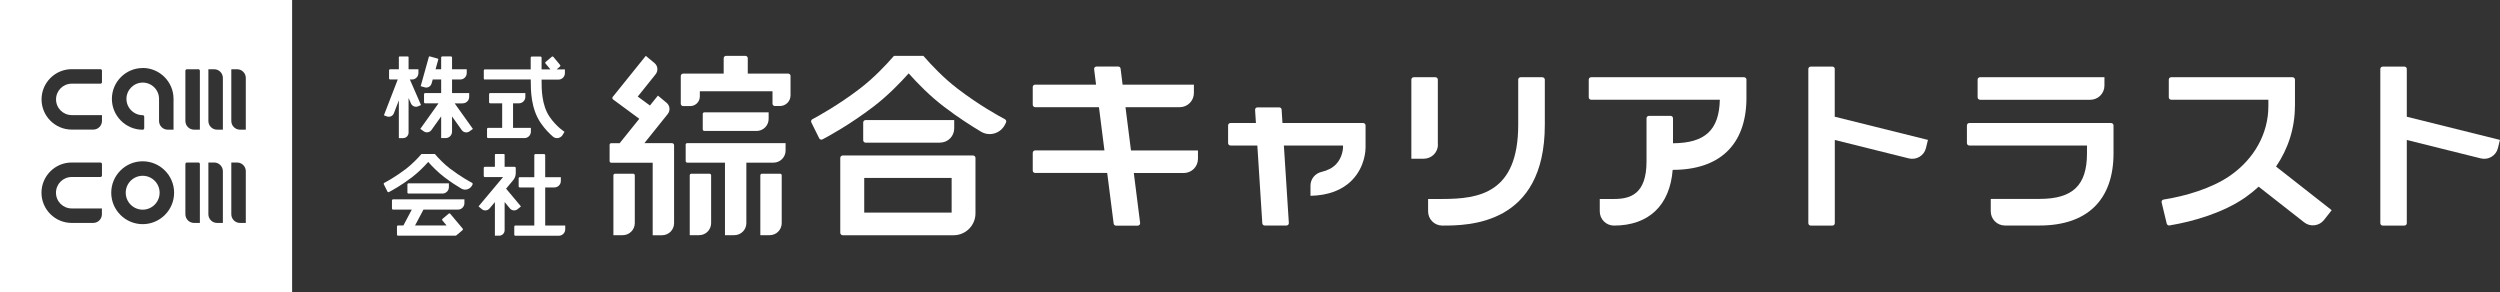
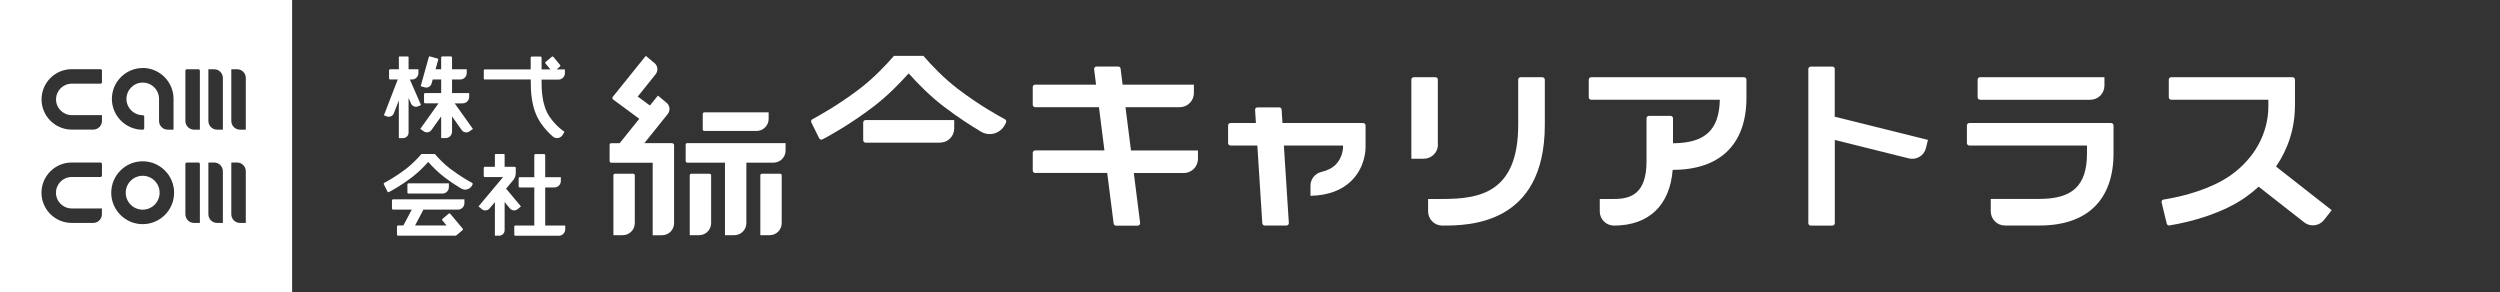
<svg xmlns="http://www.w3.org/2000/svg" id="_レイヤー_2" viewBox="0 0 388.12 45.35">
  <rect x="0" y="0" width="388.12" height="45.35" fill="#333333" stroke="none" />
  <defs>
    <style>.cls-1{fill:#fff;stroke-width:0px;}</style>
  </defs>
  <circle class="cls-1" cx="22.15" cy="29.92" r="2.63" />
  <path class="cls-1" d="M0,0v45.35h45.35V0H0ZM22.15,10.55c2.64,0,4.79,2.15,4.79,4.79v4.79h-.9c-.75,0-1.35-.61-1.35-1.35v-3.43c0-1.4-1.14-2.53-2.53-2.53s-2.53,1.14-2.53,2.53,1.14,2.53,2.53,2.53c.13,0,.23.11.23.24v1.78c0,.13-.11.24-.23.24-2.64,0-4.79-2.15-4.79-4.79s2.15-4.79,4.79-4.79ZM15.83,27.24c0,.13-.11.24-.24.24h-4.46c-1.35,0-2.44,1.09-2.44,2.44s1.09,2.44,2.44,2.44h4.69v.9c0,.75-.61,1.35-1.35,1.35h-3.34c-2.59,0-4.69-2.11-4.69-4.69s2.1-4.69,4.69-4.69h4.46c.13,0,.24.11.24.23v1.78ZM15.83,12.76c0,.13-.11.23-.23.23h-4.46c-1.35,0-2.44,1.09-2.44,2.44s1.09,2.44,2.44,2.44h4.69v.9c0,.75-.61,1.35-1.35,1.35h-3.34c-2.59,0-4.69-2.11-4.69-4.69s2.1-4.69,4.69-4.69h4.46c.13,0,.23.11.23.23v1.78ZM22.15,34.8c-2.69,0-4.88-2.19-4.88-4.88s2.19-4.88,4.88-4.88,4.88,2.19,4.88,4.88-2.19,4.88-4.88,4.88ZM31.03,34.61h-.9c-.75,0-1.35-.61-1.35-1.35v-7.8c0-.13.11-.23.24-.23h1.78c.13,0,.23.11.23.23v9.15ZM31.03,20.13h-.9c-.75,0-1.35-.61-1.35-1.35v-7.8c0-.13.11-.23.24-.23h1.78c.13,0,.23.11.23.23v9.15ZM34.6,34.61h-.9c-.75,0-1.35-.61-1.35-1.35v-8.03h.9c.75,0,1.35.61,1.35,1.35v8.03ZM34.6,20.13h-.9c-.75,0-1.35-.61-1.35-1.35v-8.03h.9c.75,0,1.35.61,1.35,1.35v8.03ZM38.16,34.61h-.9c-.75,0-1.35-.61-1.35-1.35v-8.03h.9c.75,0,1.35.61,1.35,1.35v8.03ZM38.16,20.13h-.9c-.75,0-1.35-.61-1.35-1.35v-8.03h.9c.75,0,1.35.61,1.35,1.35v8.03Z" />
  <path class="cls-1" d="M223.22,22.45v-10.09c0-.21-.17-.37-.37-.37h-3.37c-.21,0-.37.17-.37.37v12.28h1.93c1.21,0,2.2-.98,2.2-2.2Z" />
  <path class="cls-1" d="M239.44,11.99h-3.37c-.21,0-.37.17-.37.37v7.01c0,10.63-6.09,11.52-11.79,11.52h0s-2.2,0-2.2,0v1.93c0,1.21.98,2.2,2.2,2.2,3.94,0,15.92,0,15.92-15.64v-7.01c0-.21-.17-.37-.37-.37Z" />
  <path class="cls-1" d="M211.63,19.1h-12.53l-.13-2.08c-.01-.2-.18-.35-.37-.35h-3.38c-.22,0-.39.18-.37.4l.13,2.03h-3.95c-.21,0-.37.17-.37.37v2.75c0,.21.17.37.37.37h4.17l.77,12.07c.01.2.18.35.37.35h3.38c.22,0,.39-.18.37-.4l-.77-12.02h9.18v.34s-.03,1.5-1.11,2.6c-.55.56-1.3.94-2.23,1.16-1,.23-1.71,1.11-1.71,2.13v1.58c2.74-.06,4.91-.86,6.43-2.41,2.1-2.14,2.12-4.81,2.12-5.08v-3.43c0-.21-.17-.38-.38-.38Z" />
  <path class="cls-1" d="M328.12,19.48c0-.21-.17-.38-.38-.38h-22.01c-.21,0-.37.17-.37.37v2.75c0,.21.17.37.37.37h18.27v1.21c0,4.97-2.2,7.08-7.36,7.08h-7.58v1.93c0,1.21.98,2.2,2.2,2.2h5.38c7.4,0,11.48-3.98,11.48-11.21v-4.33Z" />
  <path class="cls-1" d="M284.85,10.71c0-.21-.17-.37-.37-.37h-3.37c-.21,0-.37.17-.37.37v23.94c0,.21.17.37.37.37h3.37c.21,0,.37-.17.37-.37v-12.92l11.49,2.86c1.18.29,2.37-.42,2.66-1.6l.31-1.27-14.47-3.6v-7.42Z" />
  <path class="cls-1" d="M307.38,15.49h17.13c1.21,0,2.2-.98,2.2-2.2v-1.3h-19.32c-.21,0-.37.17-.37.37v2.75c0,.21.17.37.37.37Z" />
  <path class="cls-1" d="M356.29,16.49v-4.12c0-.21-.17-.38-.38-.38h-18.84c-.21,0-.37.17-.37.37v2.75c0,.21.17.37.37.37h15.09v1c0,4.22-2.16,8.16-5.94,10.79-2.84,1.98-6.98,3.19-10.33,3.71-.22.03-.35.24-.3.45l.79,3.28c.05.19.23.32.42.29,3.75-.62,8.38-1.98,11.78-4.35.74-.52,1.43-1.08,2.07-1.67l7.07,5.54c.95.75,2.33.58,3.08-.37l1.19-1.52-8.64-6.77c1.9-2.78,2.93-6,2.93-9.38Z" />
-   <path class="cls-1" d="M373.65,18.13v-7.42c0-.21-.17-.37-.37-.37h-3.37c-.21,0-.37.17-.37.37v23.94c0,.21.17.37.37.37h3.37c.21,0,.37-.17.37-.37v-12.92l11.49,2.86c1.18.29,2.37-.42,2.66-1.6l.31-1.27-14.47-3.6Z" />
  <path class="cls-1" d="M271.14,12.37c0-.21-.17-.38-.38-.38h-23.74c-.21,0-.37.17-.37.37v2.75c0,.21.17.37.37.37h19.98c-.1,4.7-2.29,6.74-7.27,6.76v-3.88c0-.21-.17-.37-.37-.37h-3.37c-.21,0-.37.17-.37.37v6.69c0,5.15-2.56,5.84-5.06,5.84h-2.2v1.93c0,1.21.98,2.2,2.2,2.2h0c5.41,0,8.68-3.13,9.12-8.65,7.28,0,11.33-3.87,11.45-10.88v-3.12Z" />
-   <path class="cls-1" d="M151.07,24.14h-20.24c-.21,0-.38.17-.38.38v11.62c0,.21.17.38.38.38h17.21c1.88,0,3.4-1.52,3.4-3.4v-8.6c0-.21-.17-.38-.38-.38ZM147.74,33.01h-13.57v-5.39h13.57v5.39Z" />
  <path class="cls-1" d="M145.94,22.14c1.21,0,2.2-.98,2.2-2.2v-1.3h-13.75c-.21,0-.38.17-.38.38v2.75c0,.21.17.38.38.38h11.56Z" />
  <path class="cls-1" d="M156.02,18.51c-.97-.51-4.01-2.18-7.33-4.72-2.17-1.65-4.06-3.65-5.34-5.12h-4.56c-1.28,1.47-3.17,3.47-5.34,5.12-3.32,2.53-6.36,4.2-7.33,4.72-.18.09-.25.31-.16.5l1.22,2.46c.09.19.32.26.51.17,1.03-.54,4.27-2.31,7.88-5.06,2.2-1.68,4.12-3.64,5.5-5.19,1.38,1.55,3.29,3.51,5.5,5.19,2.19,1.67,4.24,2.97,5.74,3.87,1.32.78,3.02.27,3.71-1.1l.16-.33c.09-.18.02-.4-.16-.5Z" />
  <path class="cls-1" d="M104.34,22.22h-4.3l3.61-4.5c.44-.53.37-1.32-.16-1.76l-1.35-1.12-1.24,1.54-1.89-1.39,2.76-3.44c.44-.53.37-1.32-.16-1.76l-1.35-1.12-5.13,6.37c-.1.12-.08.3.05.4l4.07,3-3.05,3.79h-1.31c-.14,0-.25.11-.25.25v2.53c0,.14.11.25.25.25h6.44v11.26h1.45c1.04,0,1.87-.84,1.87-1.87v-12.11c0-.17-.14-.31-.31-.31Z" />
  <path class="cls-1" d="M98.3,26.97h-2.82c-.14,0-.25.11-.25.25v9.29h1.45c1.03,0,1.87-.84,1.87-1.87v-7.42c0-.14-.11-.25-.25-.25Z" />
  <path class="cls-1" d="M117.46,20.33c1.03,0,1.87-.84,1.87-1.87v-1.02h-9.98c-.14,0-.25.11-.25.25v2.39c0,.14.11.25.25.25h8.11Z" />
-   <path class="cls-1" d="M122.35,11.43h-6.26v-2.39c0-.21-.17-.37-.37-.37h-3c-.21,0-.37.17-.37.37v2.39h-6.3c-.19,0-.36.17-.36.37v4.3c0,.21.17.37.37.37h1.09c.83,0,1.5-.67,1.5-1.5v-.8h11.28v1.92c0,.21.17.37.37.37h.78c.91,0,1.65-.74,1.65-1.65v-3.02c0-.21-.17-.37-.39-.37Z" />
  <path class="cls-1" d="M106.45,22.47v2.53c0,.14.11.25.25.25h5.85v11.26h1.45c1.04,0,1.87-.84,1.87-1.87v-9.39h4.22c1.03,0,1.87-.84,1.87-1.87v-1.16h-15.27c-.14,0-.25.11-.25.25Z" />
  <path class="cls-1" d="M110.15,26.97h-2.82c-.14,0-.25.11-.25.25v9.29h1.45c1.04,0,1.87-.84,1.87-1.87v-7.42c0-.14-.11-.25-.25-.25Z" />
  <path class="cls-1" d="M121.11,26.97h-2.82c-.14,0-.25.11-.25.25v9.29h1.45c1.04,0,1.87-.84,1.87-1.87v-7.42c0-.14-.11-.25-.25-.25Z" />
  <path class="cls-1" d="M174.72,16.64h8.43c1.21,0,2.2-.98,2.2-2.2v-1.3h-11.07l-.31-2.48c-.02-.19-.18-.33-.37-.33h-3.37c-.23,0-.4.2-.37.42l.3,2.39h-9.46c-.21,0-.37.17-.37.37v2.75c0,.21.17.38.38.38h9.9l.85,6.71h-10.75c-.21,0-.38.17-.38.38v2.75c0,.21.17.37.37.37h11.19l1,7.85c.02.19.18.33.37.33h3.37c.23,0,.4-.2.37-.42l-.98-7.75h7.76c1.21,0,2.2-.98,2.2-2.2v-1.3h-10.4l-.85-6.71Z" />
  <path class="cls-1" d="M84.64,29.1h1.43c.55,0,1-.45,1-1v-.59h-2.43v-3.42c0-.09-.08-.17-.17-.17h-1.35c-.09,0-.17.08-.17.17v3.42h-2.26c-.09,0-.17.08-.17.17v1.25c0,.09.08.17.17.17h2.26v5.91h-2.94c-.09,0-.17.08-.17.17v1.25c0,.09.08.17.17.17h6.74c.55,0,1-.45,1-1v-.59h-3.11v-5.91Z" />
  <path class="cls-1" d="M60.85,31.12v1.25c0,.09.08.17.17.17h2.91l-1.3,2.46h-.83c-.09,0-.17.08-.17.17v1.25c0,.09.08.17.17.17h8.92s.03-.01.05-.02c.03,0,.06,0,.08-.03l.96-.81c.07-.06.08-.17.02-.24l-1.93-2.3c-.06-.07-.17-.08-.24-.02l-.96.81c-.07.06-.08.17-.02.24l.65.78h-4.89l1.3-2.46h5.36c.55,0,1-.45,1-1v-.59h-11.08c-.09,0-.17.08-.17.17Z" />
  <path class="cls-1" d="M80.88,32.05l-2.31-2.76,1.1-1.32c.26-.31.4-.7.4-1.1v-.8c0-.09-.08-.17-.17-.17h-1.56v-1.88c0-.06-.05-.11-.11-.11h-1.29c-.06,0-.11.05-.11.11v1.88h-1.56c-.09,0-.17.08-.17.17v1.25c0,.09.08.17.17.17h2.83l-3.81,4.55.51.43c.36.3.9.25,1.2-.11l.83-.99v5.22h.66c.47,0,.85-.38.85-.85v-4.37l.82.99c.3.36.84.41,1.2.11l.51-.42Z" />
  <path class="cls-1" d="M68.69,30.05c.55,0,1-.45,1-1v-.59h-6.27c-.09,0-.17.08-.17.17v1.25c0,.09.08.17.17.17h5.27Z" />
  <path class="cls-1" d="M69.94,26.24c-.99-.75-1.85-1.66-2.43-2.33h-2.08c-.58.67-1.45,1.58-2.43,2.33-1.51,1.15-2.9,1.92-3.34,2.15-.08.04-.11.14-.07.23l.56,1.12c.04.09.15.12.23.08.47-.25,1.95-1.05,3.59-2.31,1-.77,1.88-1.66,2.51-2.37.63.71,1.5,1.6,2.51,2.37,1,.76,1.93,1.36,2.62,1.76.6.36,1.38.12,1.69-.5l.07-.15c.04-.08,0-.18-.07-.23-.44-.23-1.83-1-3.34-2.15Z" />
  <path class="cls-1" d="M75.29,12.34h7.11v.12c0,1.52,0,4.36,1.54,6.62.65.96,1.36,1.66,1.9,2.13.47.4,1.18.27,1.5-.25l.3-.5s-1.24-.76-2.31-2.32c-1.25-1.83-1.25-4.32-1.25-5.66v-.12h2.62c.55,0,1-.45,1-1v-.59h-1.28l.52-.44c.07-.06.08-.17.02-.24l-1.05-1.26c-.06-.07-.17-.08-.24-.02l-.96.81c-.07.06-.08.17-.02.24l.76.91h-1.37v-1.82c0-.09-.08-.17-.17-.17h-1.35c-.09,0-.17.08-.17.17v1.82h-7.11c-.09,0-.17.08-.17.17v1.25c0,.09.08.17.17.17Z" />
-   <path class="cls-1" d="M75.78,19.85c-.09,0-.17.08-.17.17v1.25c0,.09.08.17.17.17h5.64c.55,0,1-.45,1-1v-.59h-2.77v-3.81h.91c.55,0,1-.45,1-1v-.59h-5.46c-.09,0-.17.08-.17.17v1.25c0,.09.08.17.17.17h1.86v3.81h-2.18Z" />
  <path class="cls-1" d="M71.84,16.04c.55,0,1-.45,1-1v-.59h-2.66v-2.11h1.28c.55,0,1-.45,1-1v-.59h-2.28v-1.82c0-.09-.08-.17-.17-.17h-1.35c-.09,0-.17.08-.17.17v1.82h-.87l.42-1.51c.02-.06-.02-.12-.08-.14l-1.24-.35c-.06-.02-.12.02-.14.08l-1.27,4.55.64.18c.45.13.92-.14,1.05-.59l.18-.63h1.31v2.11h-2.49c-.09,0-.17.08-.17.17v1.25c0,.09.08.17.17.17h2.08l-2.83,3.97.54.38c.38.27.92.18,1.19-.2l1.51-2.12v3.37h.69c.55,0,1-.45,1-1v-2.36l1.51,2.12c.27.38.81.47,1.19.2l.54-.38-2.83-3.97h1.25Z" />
  <path class="cls-1" d="M60.05,18.07c.44.17.93-.05,1.1-.49l.77-2v5.86h.66c.47,0,.85-.38.85-.85v-5.38l.37.85c.19.43.69.63,1.12.44l.44-.19-1.73-3.97h.33c.55,0,1-.45,1-1v-.59h-1.53v-1.88c0-.06-.05-.11-.11-.11h-1.29c-.06,0-.11.05-.11.11v1.88h-1.35c-.09,0-.17.08-.17.17v1.25c0,.09.08.17.17.17h1.18l-2.15,5.56.45.17Z" />
</svg>